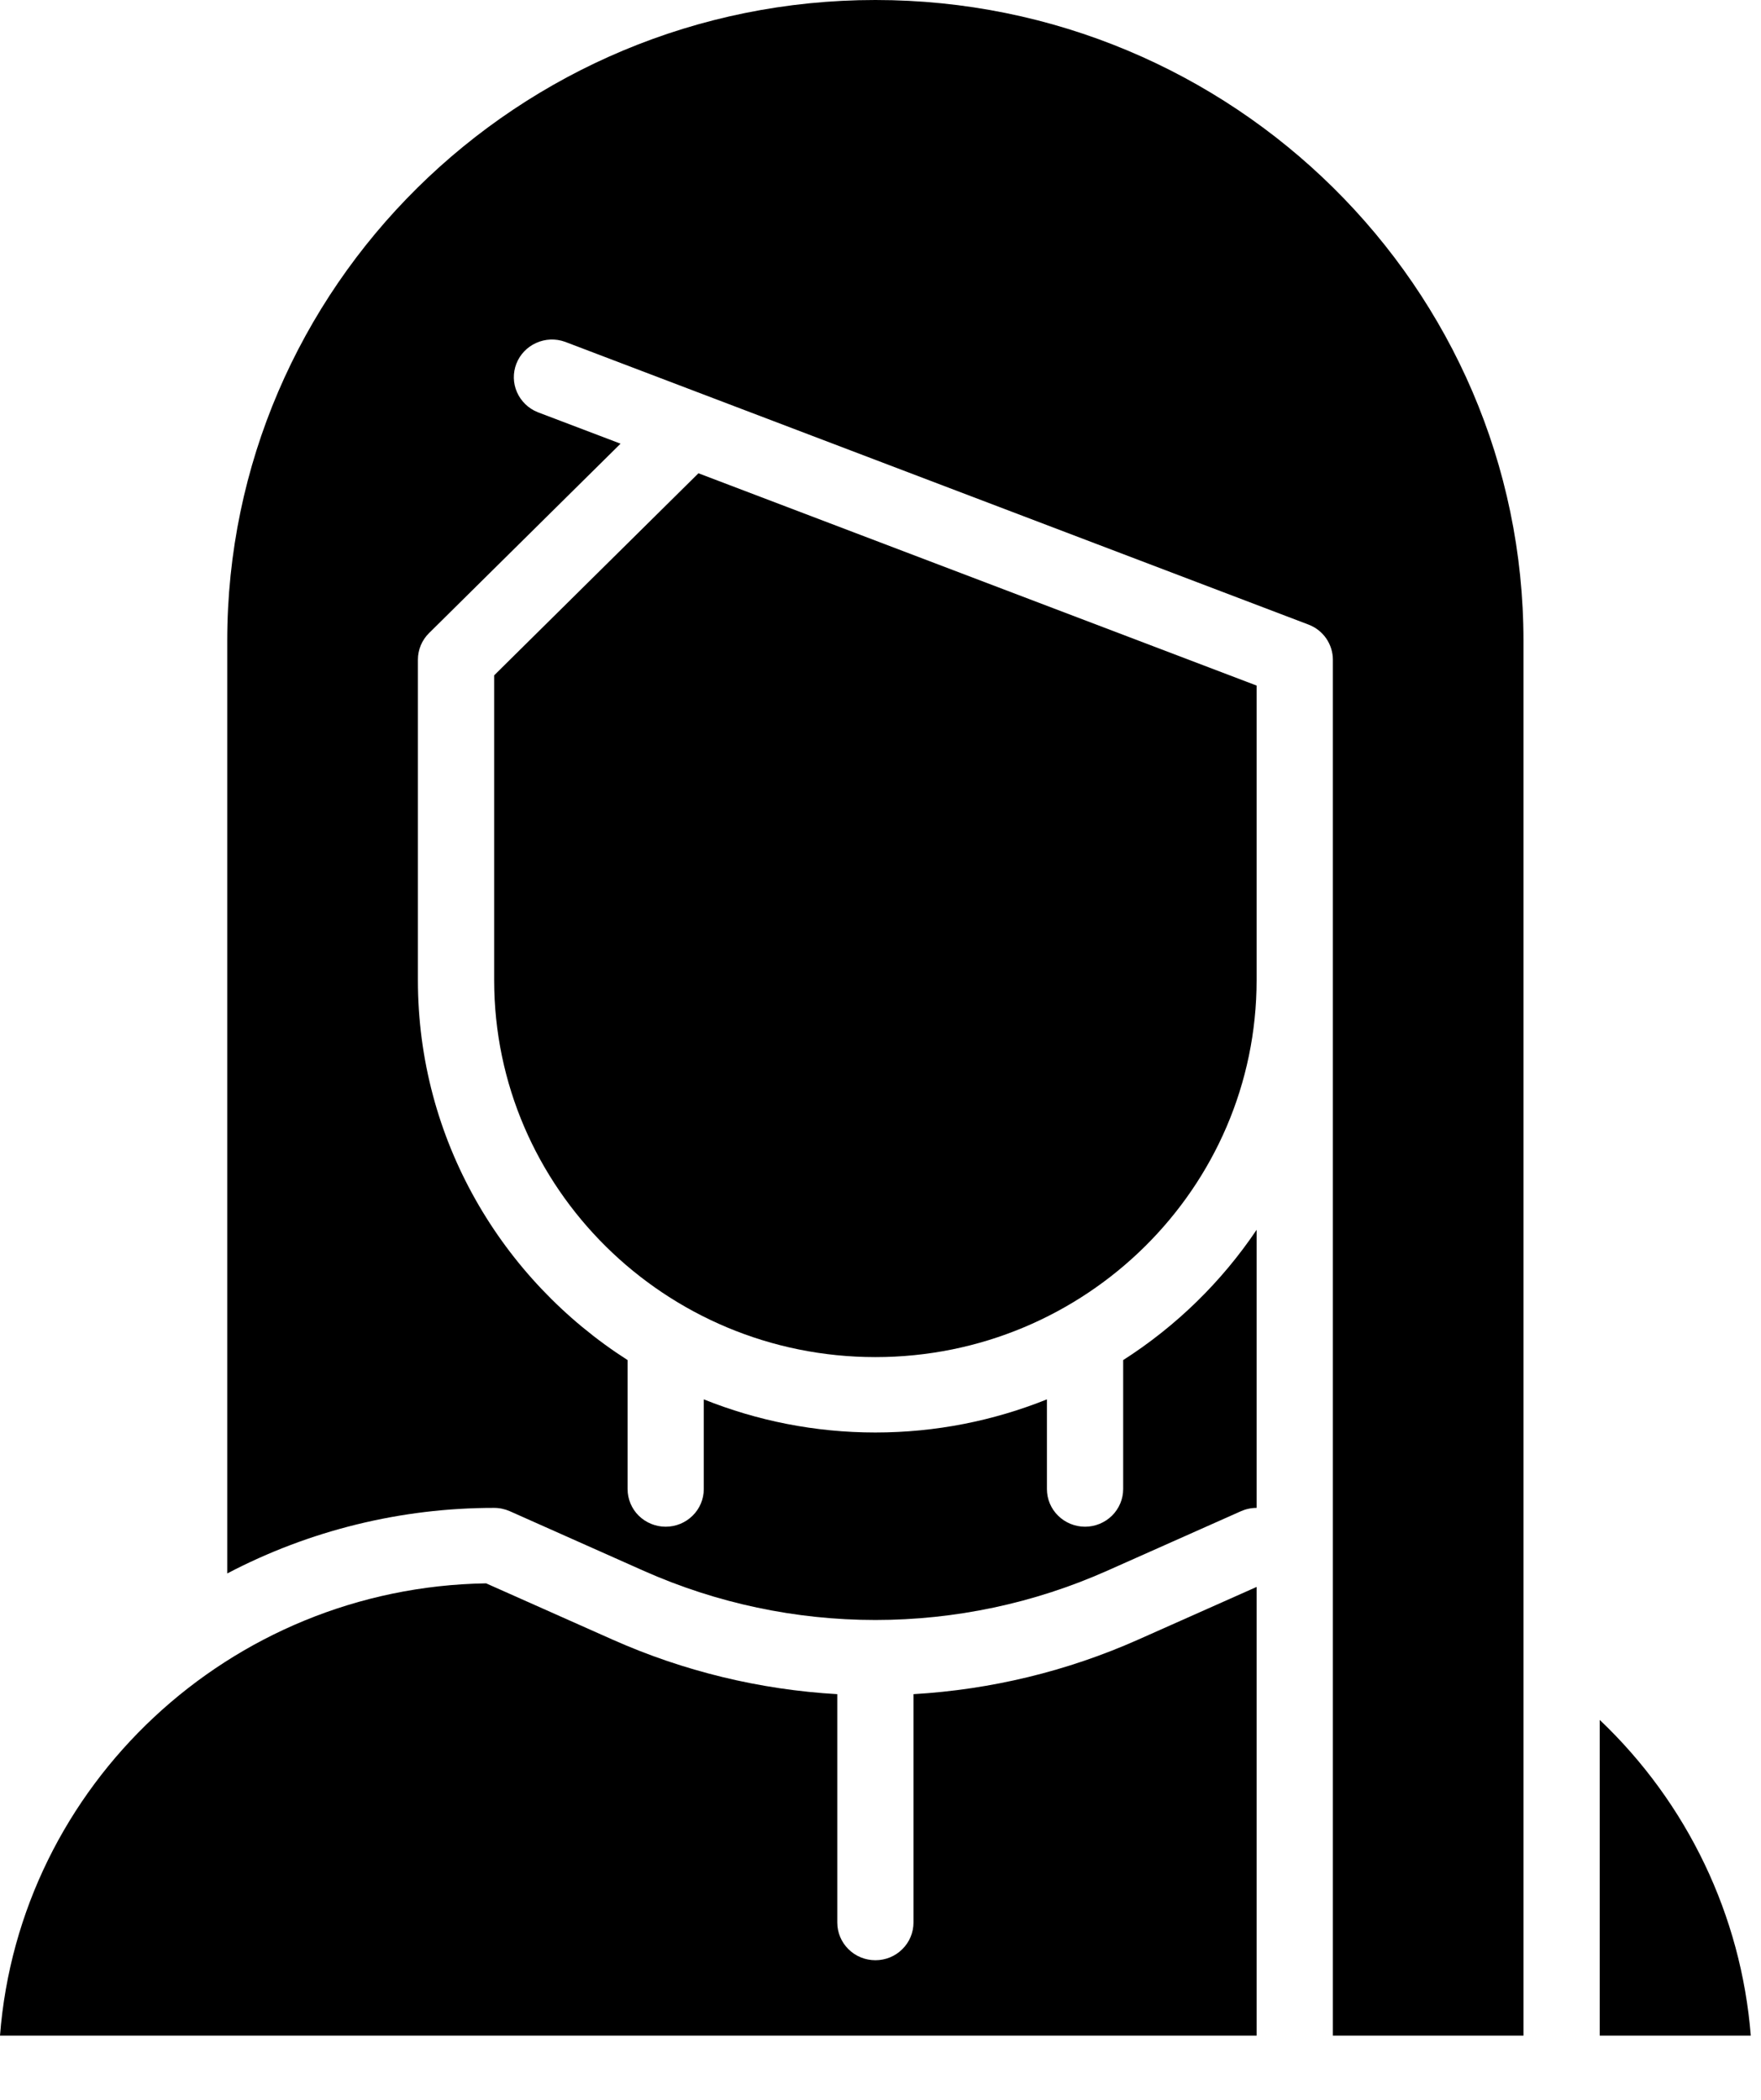
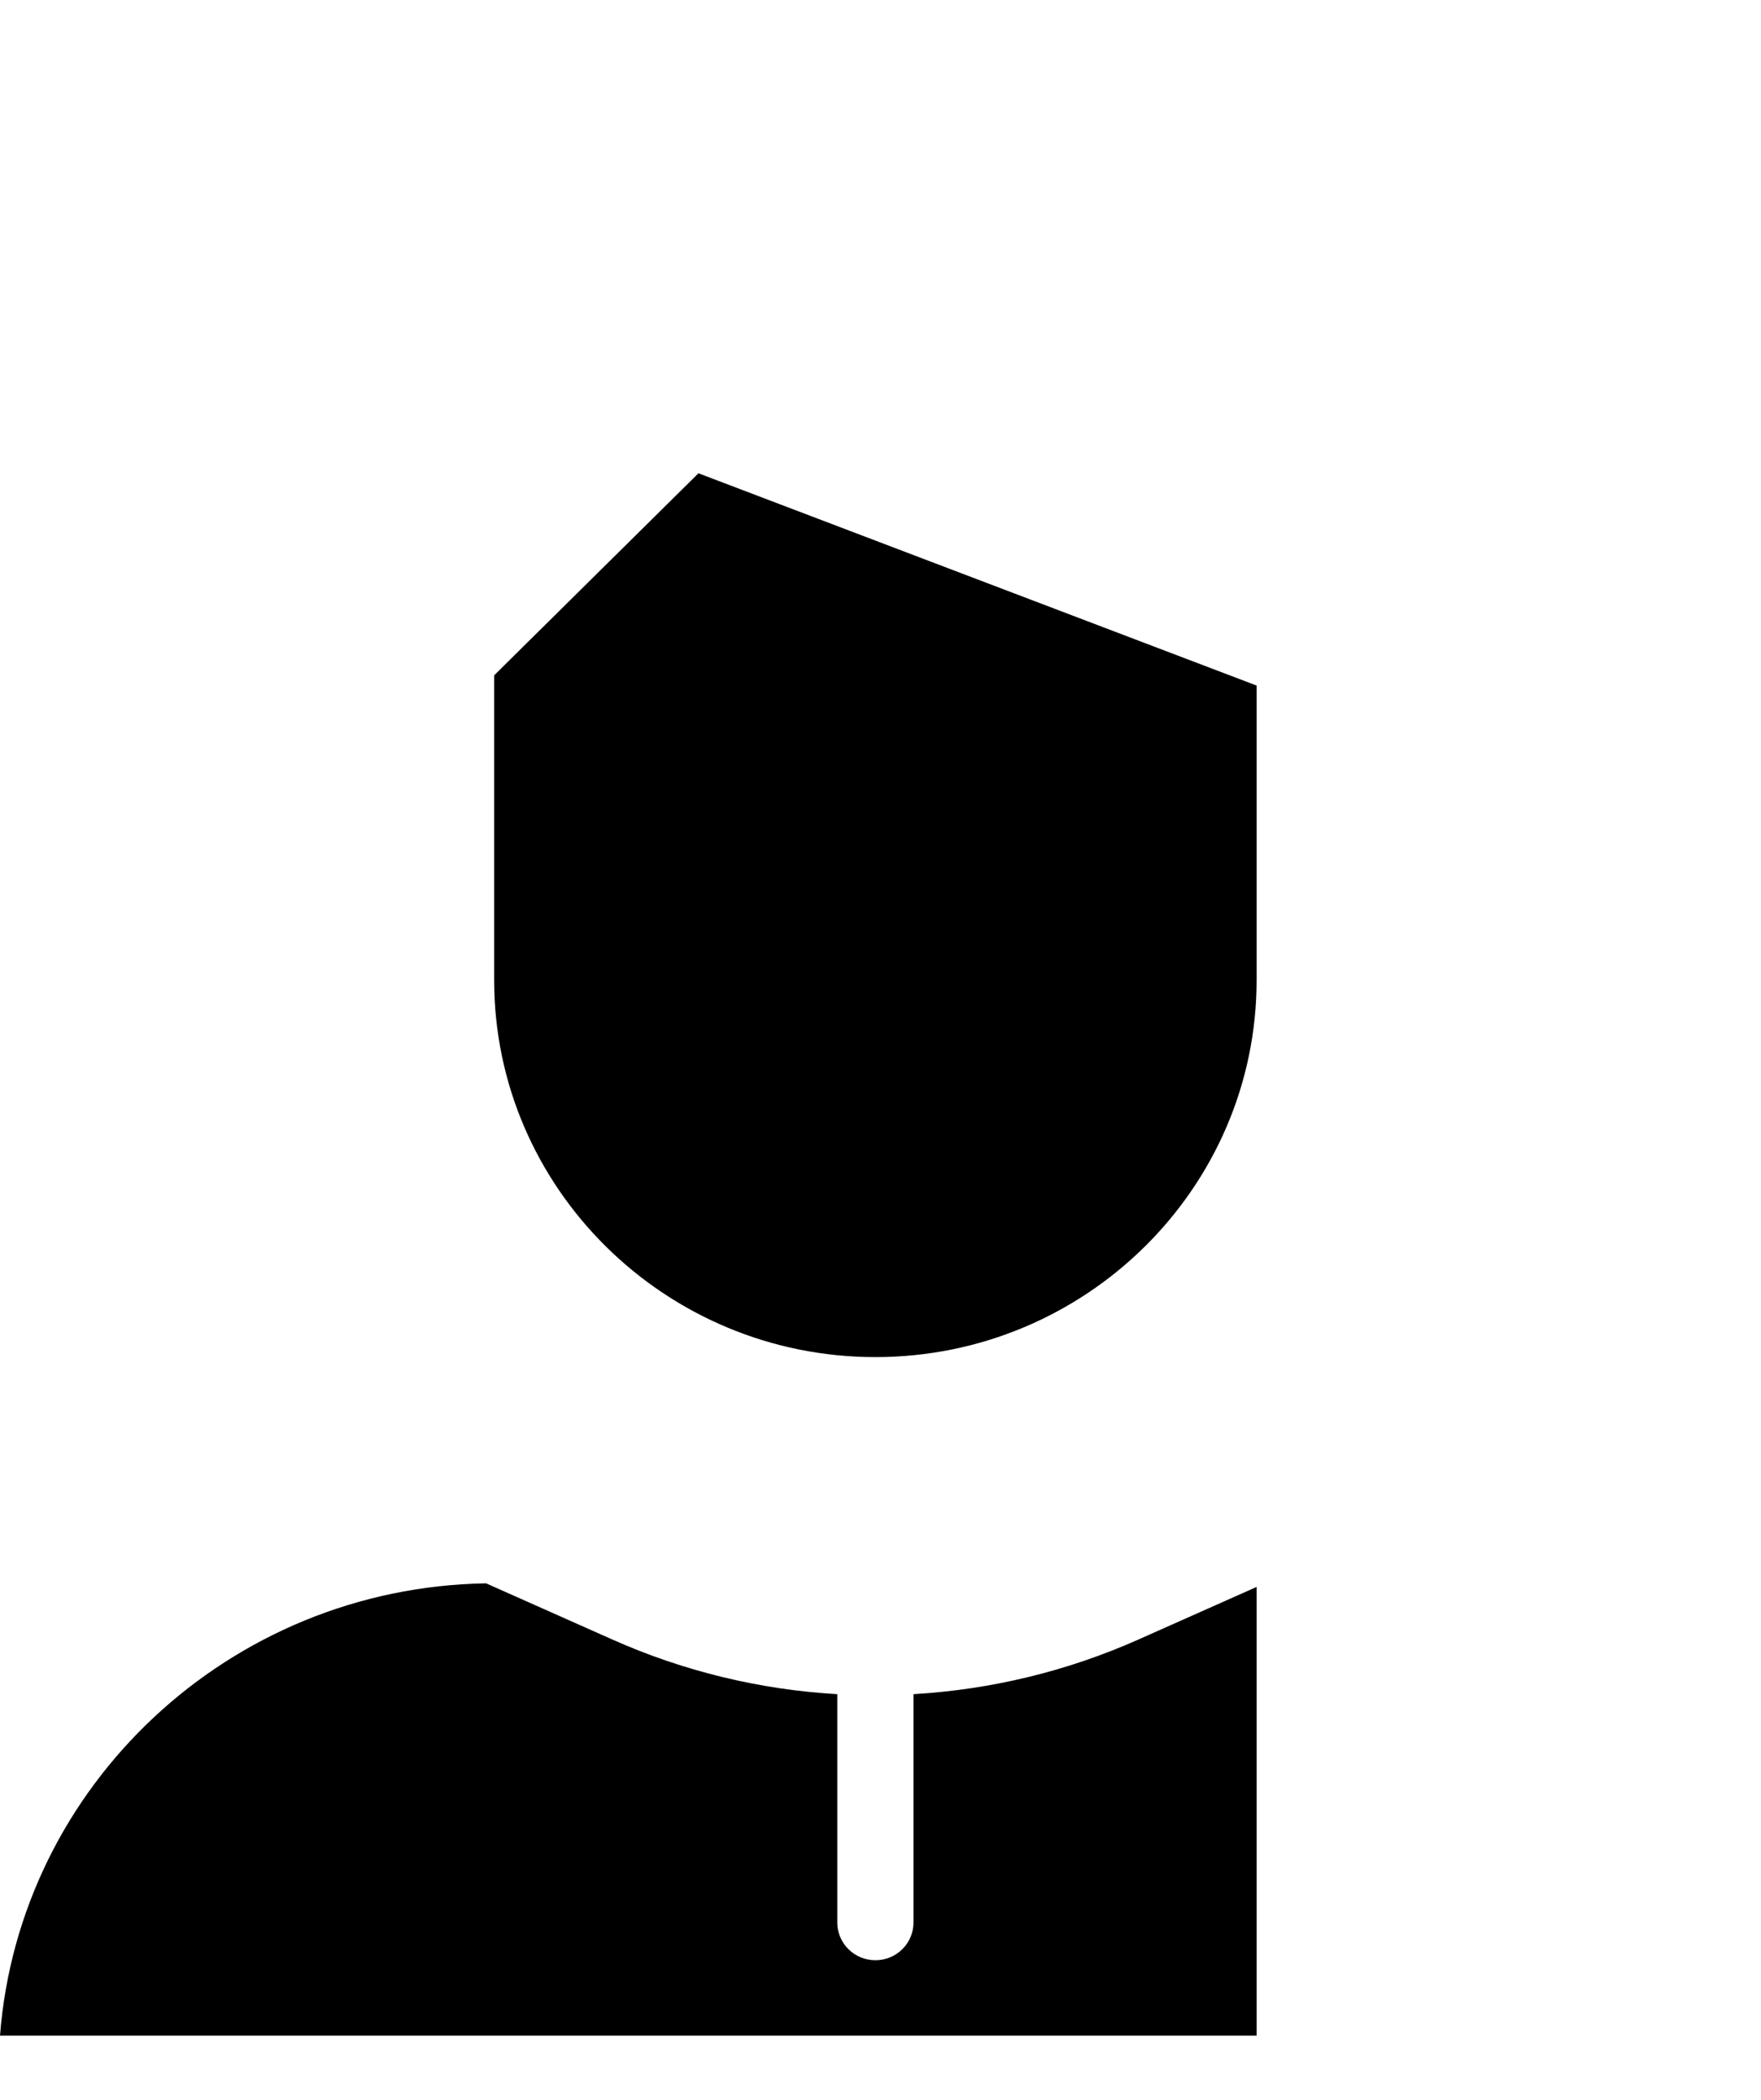
<svg xmlns="http://www.w3.org/2000/svg" width="26" height="31" viewBox="0 0 26 31" fill="none">
-   <path d="M12.924 0C7.648 0 3.355 4.244 3.355 9.461V23.229C4.569 22.592 5.922 22.26 7.296 22.261C7.375 22.261 7.454 22.278 7.527 22.31L9.508 23.192C10.582 23.669 11.746 23.916 12.924 23.916C14.102 23.916 15.266 23.669 16.34 23.192L18.322 22.31C18.394 22.278 18.473 22.261 18.553 22.261V18.156C18.036 18.924 17.366 19.578 16.583 20.079V21.983C16.583 22.13 16.523 22.272 16.418 22.376C16.312 22.48 16.169 22.539 16.02 22.539C15.871 22.539 15.727 22.48 15.622 22.376C15.516 22.272 15.457 22.13 15.457 21.983V20.659C14.674 20.973 13.82 21.148 12.924 21.148C12.029 21.148 11.174 20.973 10.391 20.659V21.983C10.391 22.13 10.332 22.272 10.226 22.376C10.121 22.48 9.978 22.539 9.828 22.539C9.679 22.539 9.536 22.48 9.43 22.376C9.325 22.272 9.266 22.13 9.266 21.983V20.079C7.405 18.888 6.17 16.82 6.17 14.47V9.739C6.17 9.592 6.229 9.45 6.335 9.346L9.162 6.55L7.938 6.085C7.801 6.03 7.692 5.924 7.633 5.79C7.574 5.657 7.571 5.505 7.624 5.369C7.677 5.233 7.782 5.123 7.916 5.063C8.05 5.002 8.203 4.996 8.342 5.046L10.364 5.815C10.371 5.817 10.378 5.82 10.385 5.823L19.317 9.22C19.424 9.26 19.515 9.331 19.58 9.424C19.644 9.517 19.679 9.627 19.679 9.739V30.052H22.493V9.461C22.493 4.244 18.201 0 12.924 0ZM23.619 25.391V30.052H25.849C25.708 28.281 24.915 26.622 23.619 25.391Z" fill="black" />
  <path d="M7.296 9.97V14.47C7.296 17.538 9.821 20.035 12.925 20.035C16.028 20.035 18.553 17.538 18.553 14.47V10.121L10.312 6.987L7.296 9.97ZM13.487 25.011V28.383C13.487 28.53 13.428 28.672 13.322 28.776C13.217 28.881 13.074 28.939 12.925 28.939C12.775 28.939 12.632 28.881 12.527 28.776C12.421 28.672 12.362 28.53 12.362 28.383V25.011C11.216 24.945 10.093 24.672 9.047 24.207L7.177 23.375C3.386 23.435 0.285 26.36 0 30.052H18.553V23.428L16.802 24.207C15.756 24.672 14.633 24.944 13.487 25.011Z" fill="black" />
</svg>